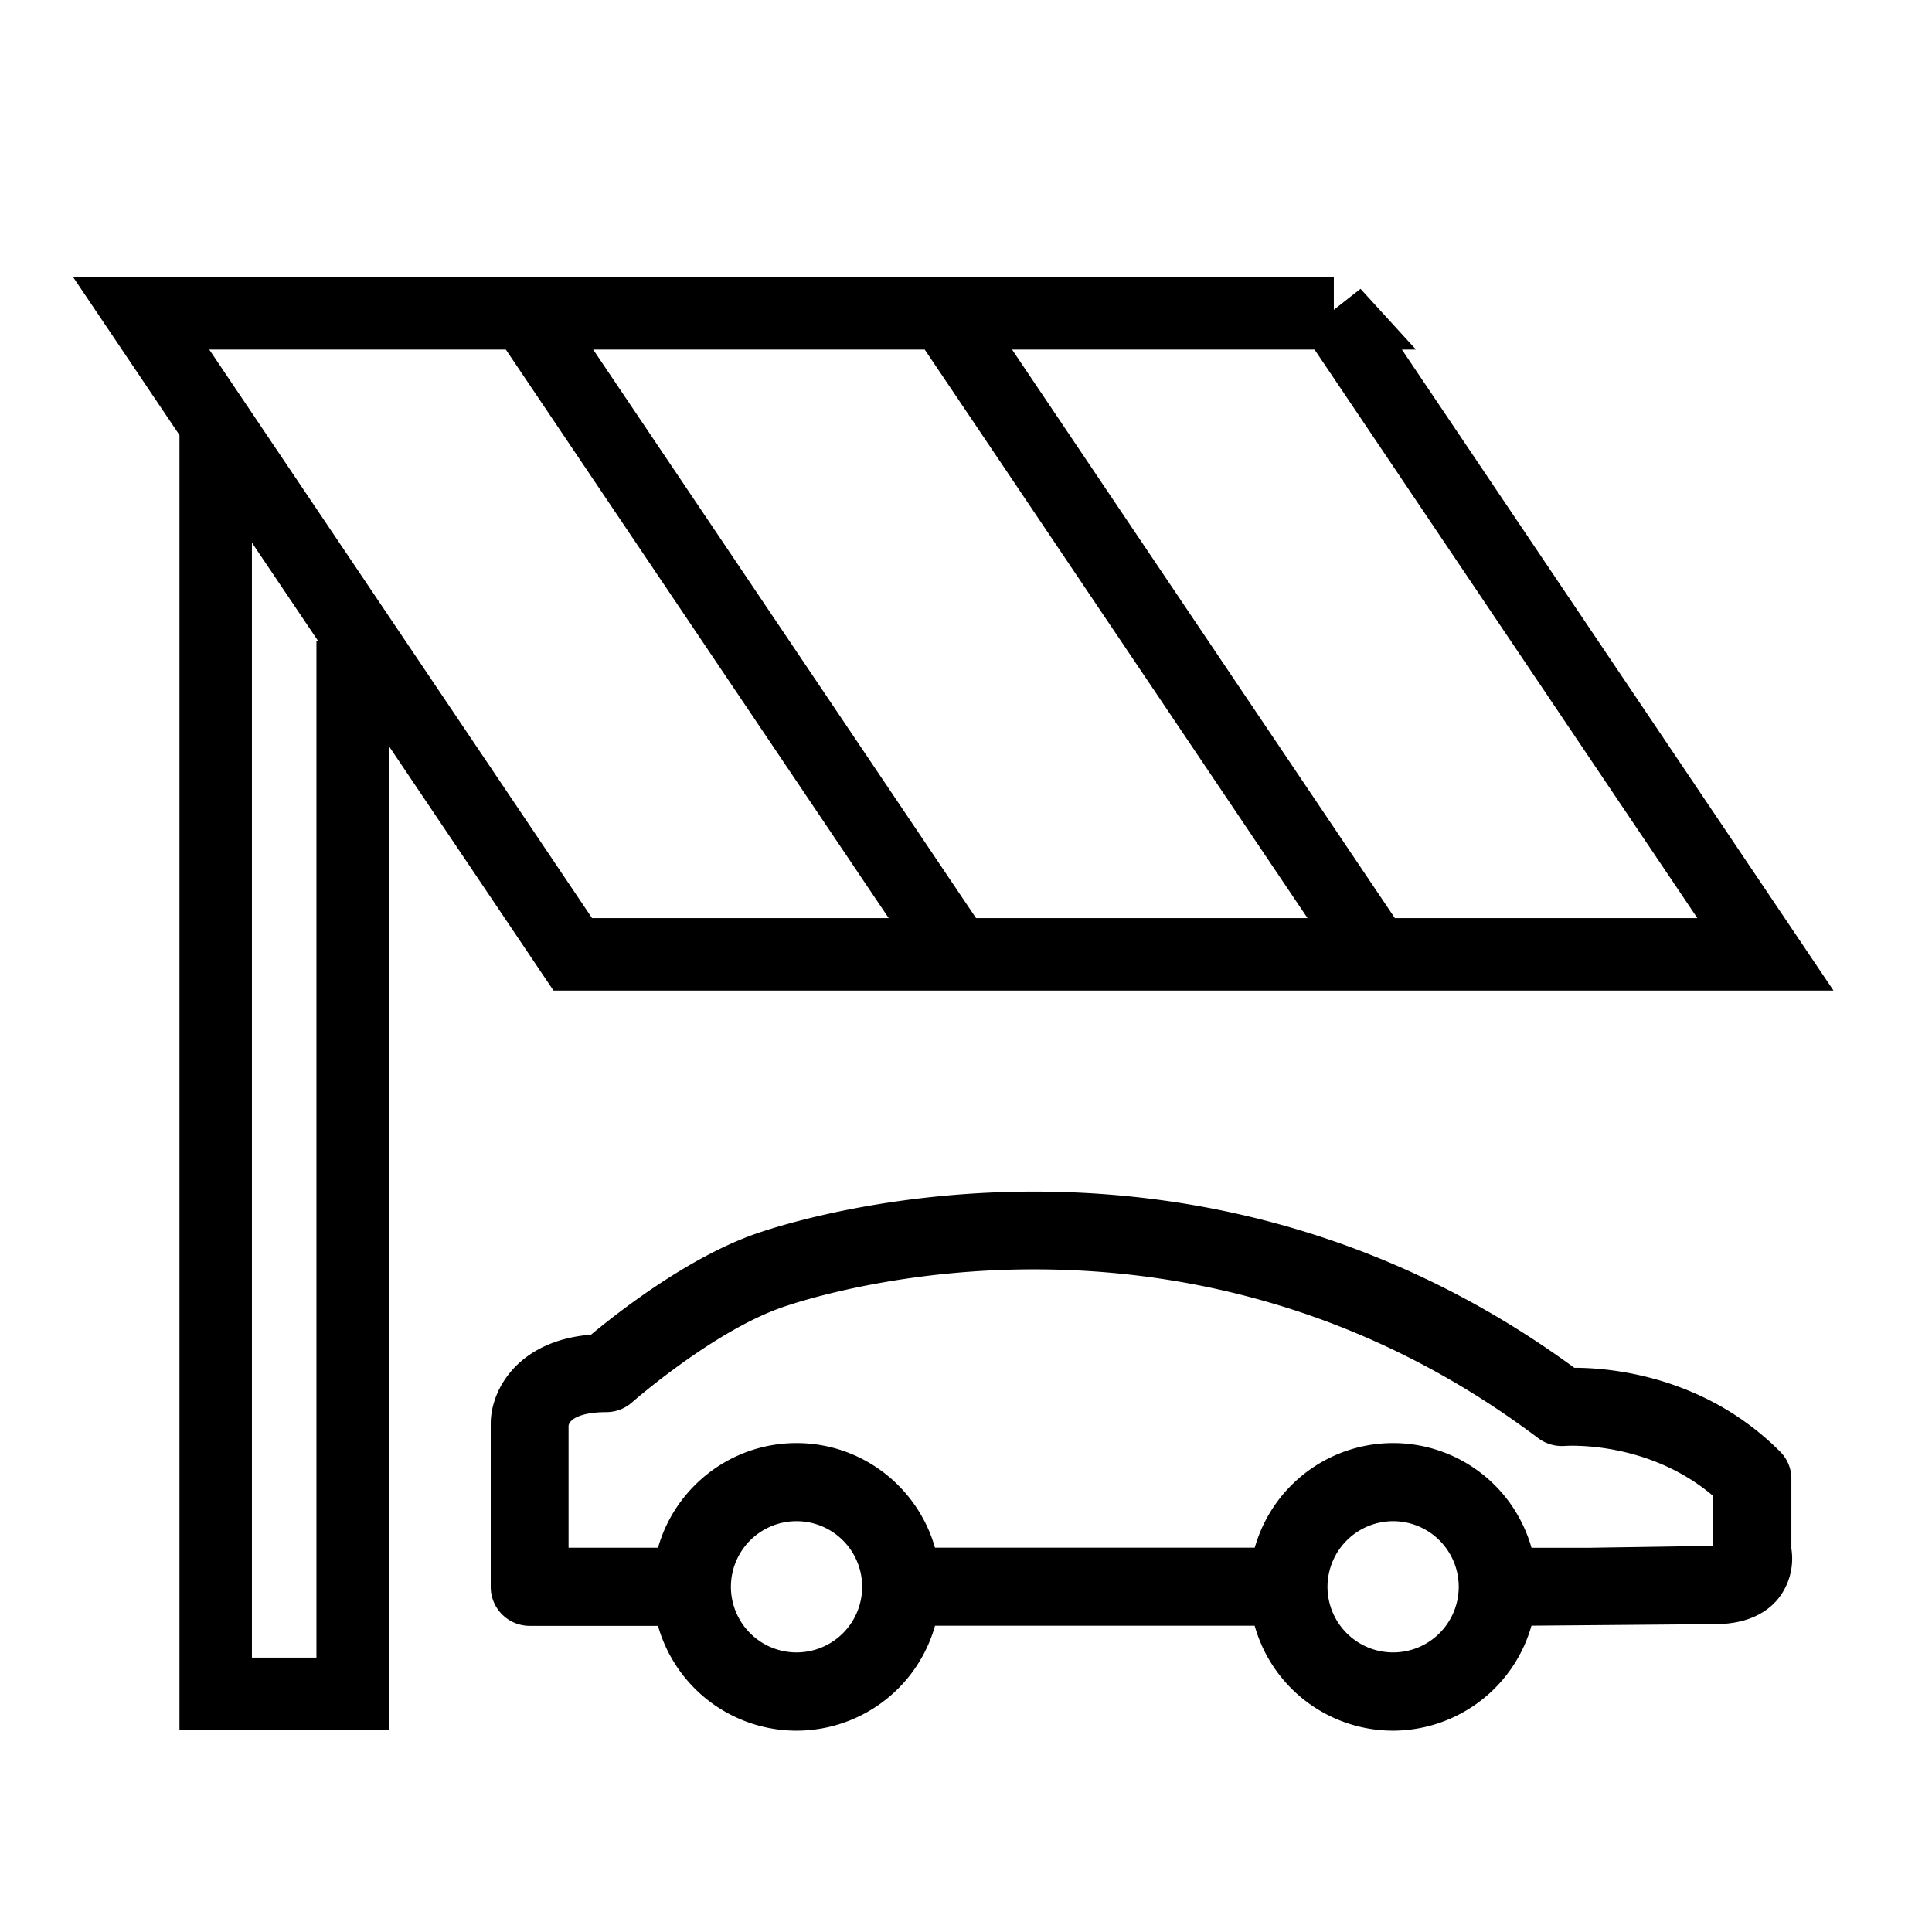
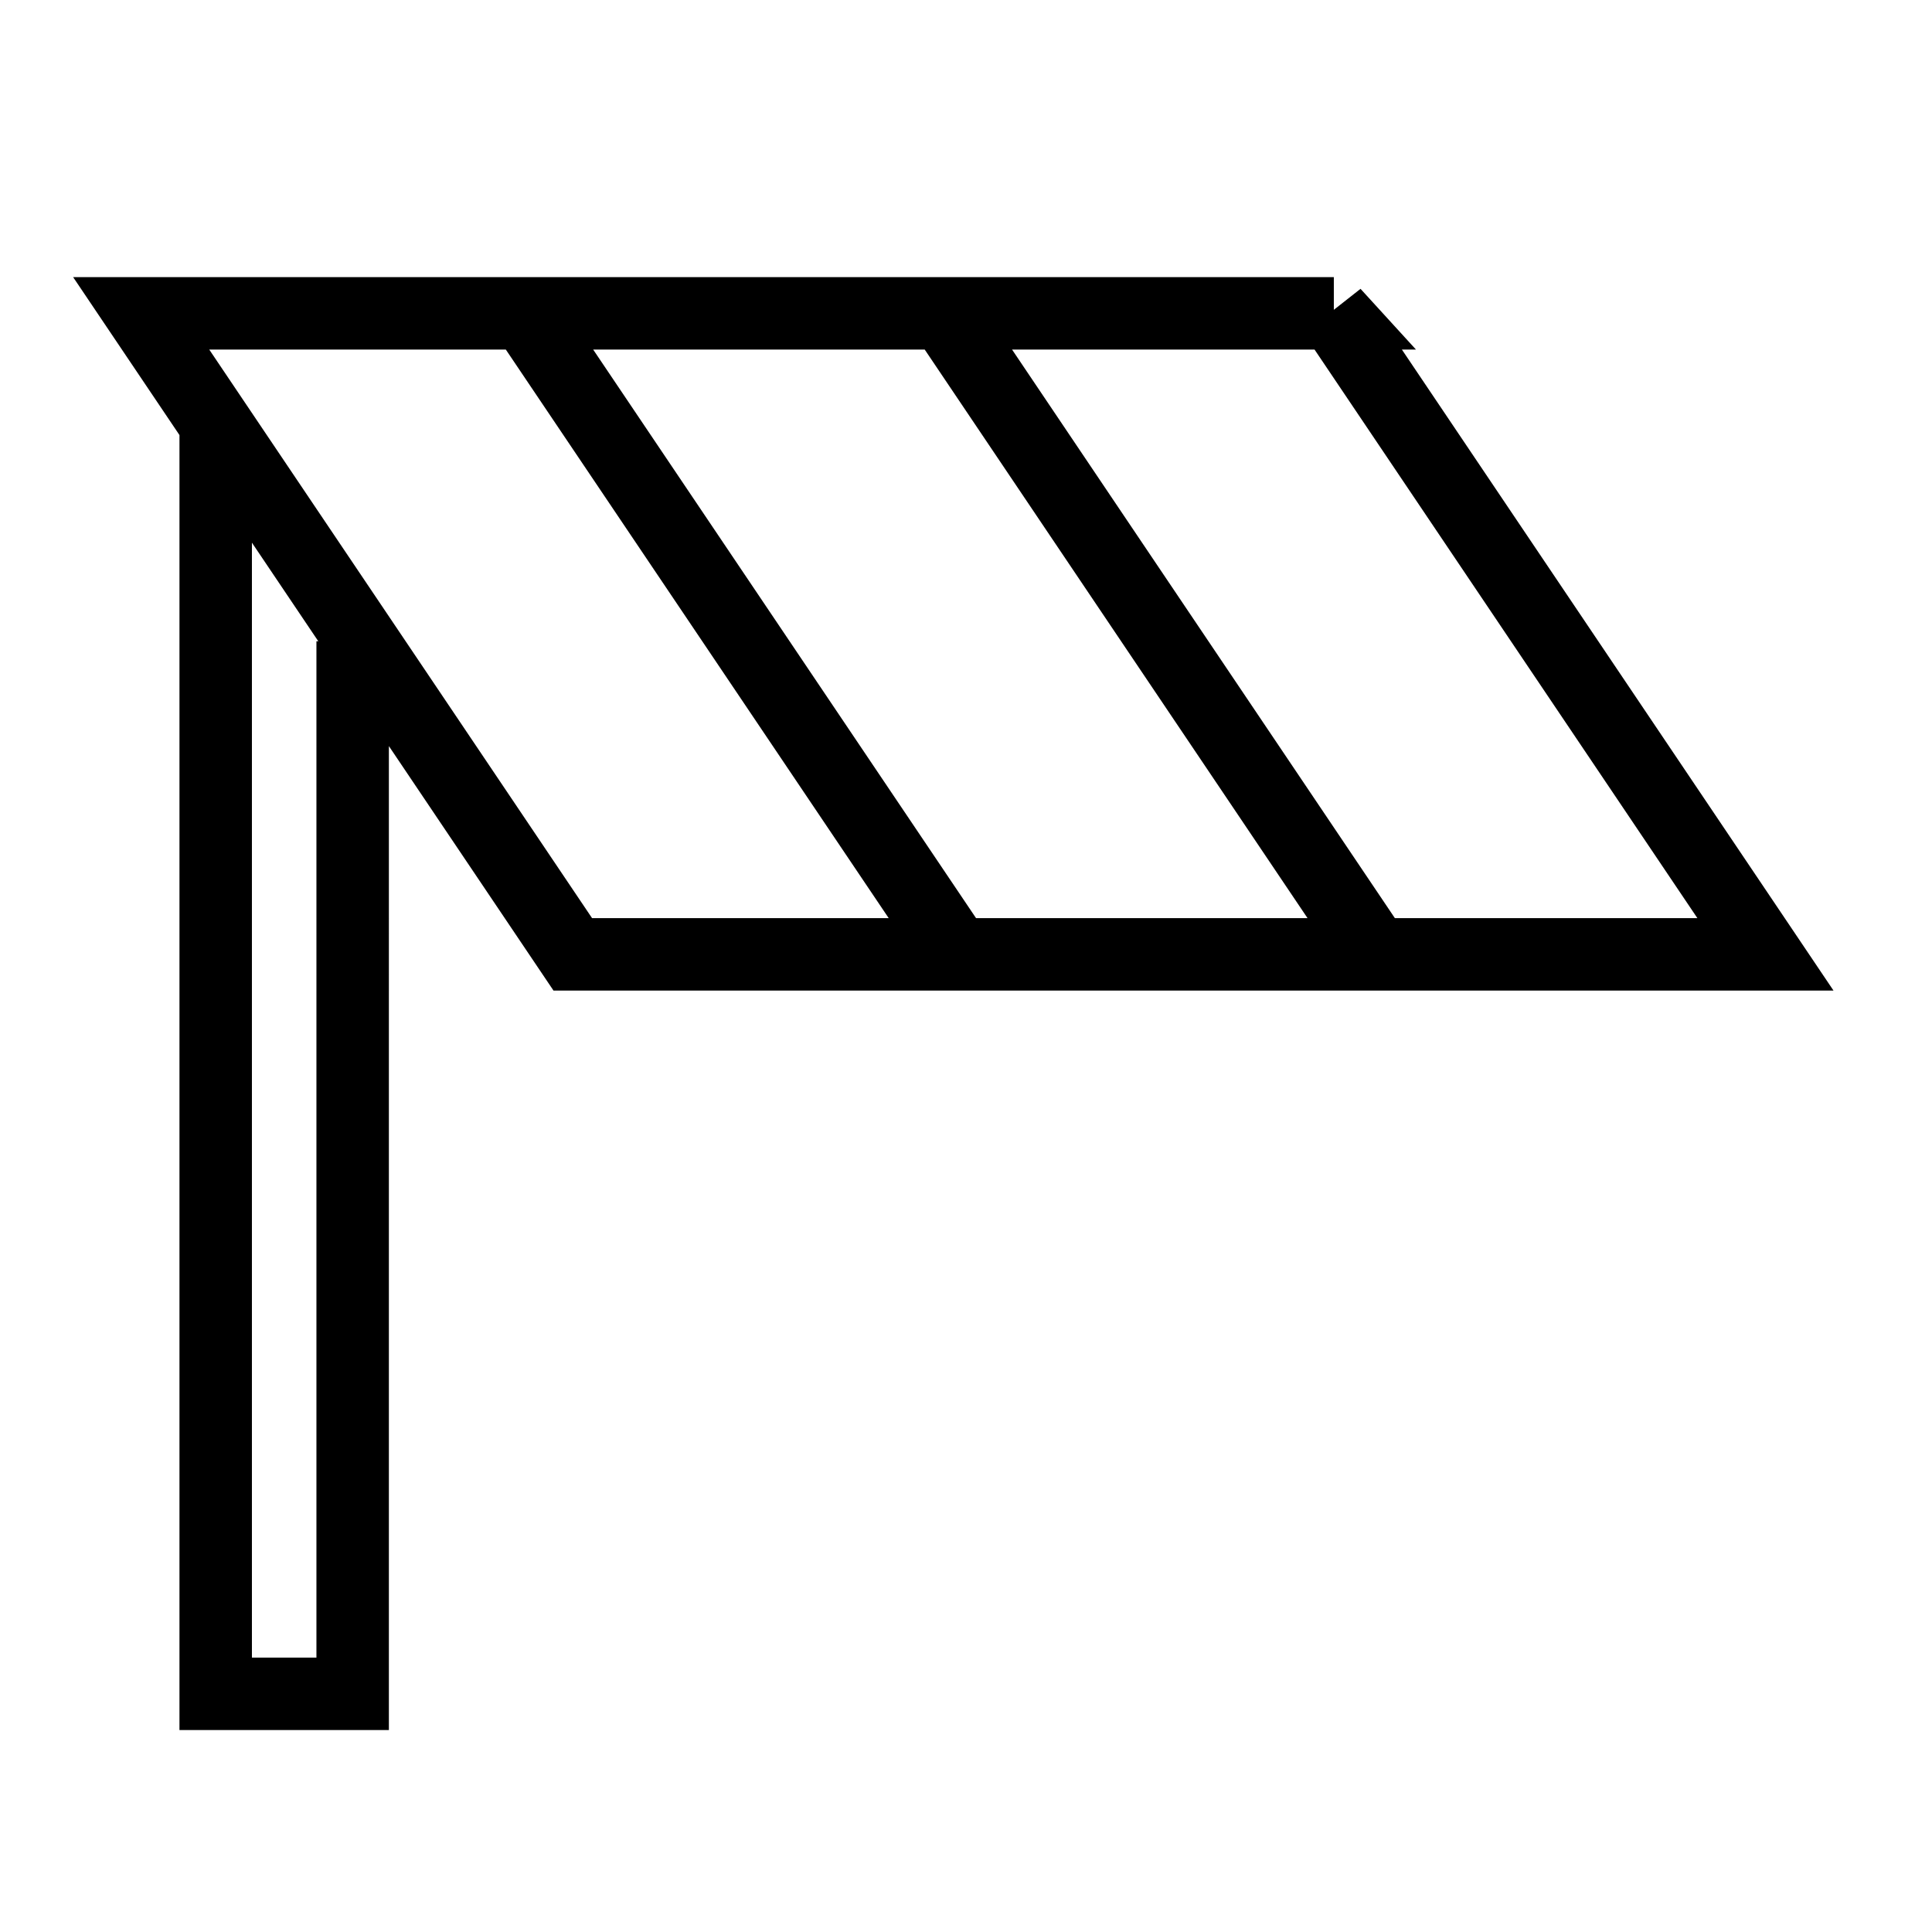
<svg xmlns="http://www.w3.org/2000/svg" width="28" height="28" viewBox="0 0 28 28" fill="none">
  <path d="M7.61 4.541l6.256 9.29m-.185-9.29l6.255 9.29m-.605-9.29H2.046l6.255 9.29h17.285L19.33 4.54zM3.126 6.246v18.302h1.985V9.294" stroke="#000" stroke-width="1.05" />
-   <path d="M21.902 23.563a.564.564 0 01-.566-.566c0-.314.253-.566.566-.566h1.16l1.766-.028v-.723c-.954-.811-2.135-.725-2.144-.725a.577.577 0 01-.39-.111c-5.023-3.786-10.36-2.104-10.95-1.9-1.006.347-2.172 1.37-2.184 1.38a.564.564 0 01-.375.142c-.357 0-.53.098-.545.196v1.769h1.59c.315 0 .567.252.567.566a.564.564 0 01-.566.566H7.678a.564.564 0 01-.566-.566v-2.365c0-.49.393-1.203 1.454-1.289.388-.323 1.421-1.132 2.409-1.47.643-.222 6.397-2.036 11.841 1.95.538 0 1.892.123 2.98 1.212a.553.553 0 01.166.4v1.008a.936.936 0 01-.169.698c-.135.182-.409.397-.935.397l-2.956.025z" fill="#000" />
-   <path d="M18.502 23.561h-5.236a.564.564 0 01-.566-.565c0-.314.253-.566.566-.566H18.5c.314 0 .566.252.566.566a.564.564 0 01-.563.566z" fill="#000" />
-   <path d="M11.544 25.082a2.086 2.086 0 01-2.086-2.083c0-1.15.935-2.085 2.086-2.085 1.15 0 2.085.935 2.085 2.085a2.086 2.086 0 01-2.085 2.083zm0-3.036a.951.951 0 100 1.902.951.951 0 000-1.902zm8.645 3.036a2.084 2.084 0 112.085-2.083 2.09 2.09 0 01-2.085 2.083zm0-3.036a.953.953 0 00-.95.95.951.951 0 10.95-.95z" fill="#000" />
</svg>